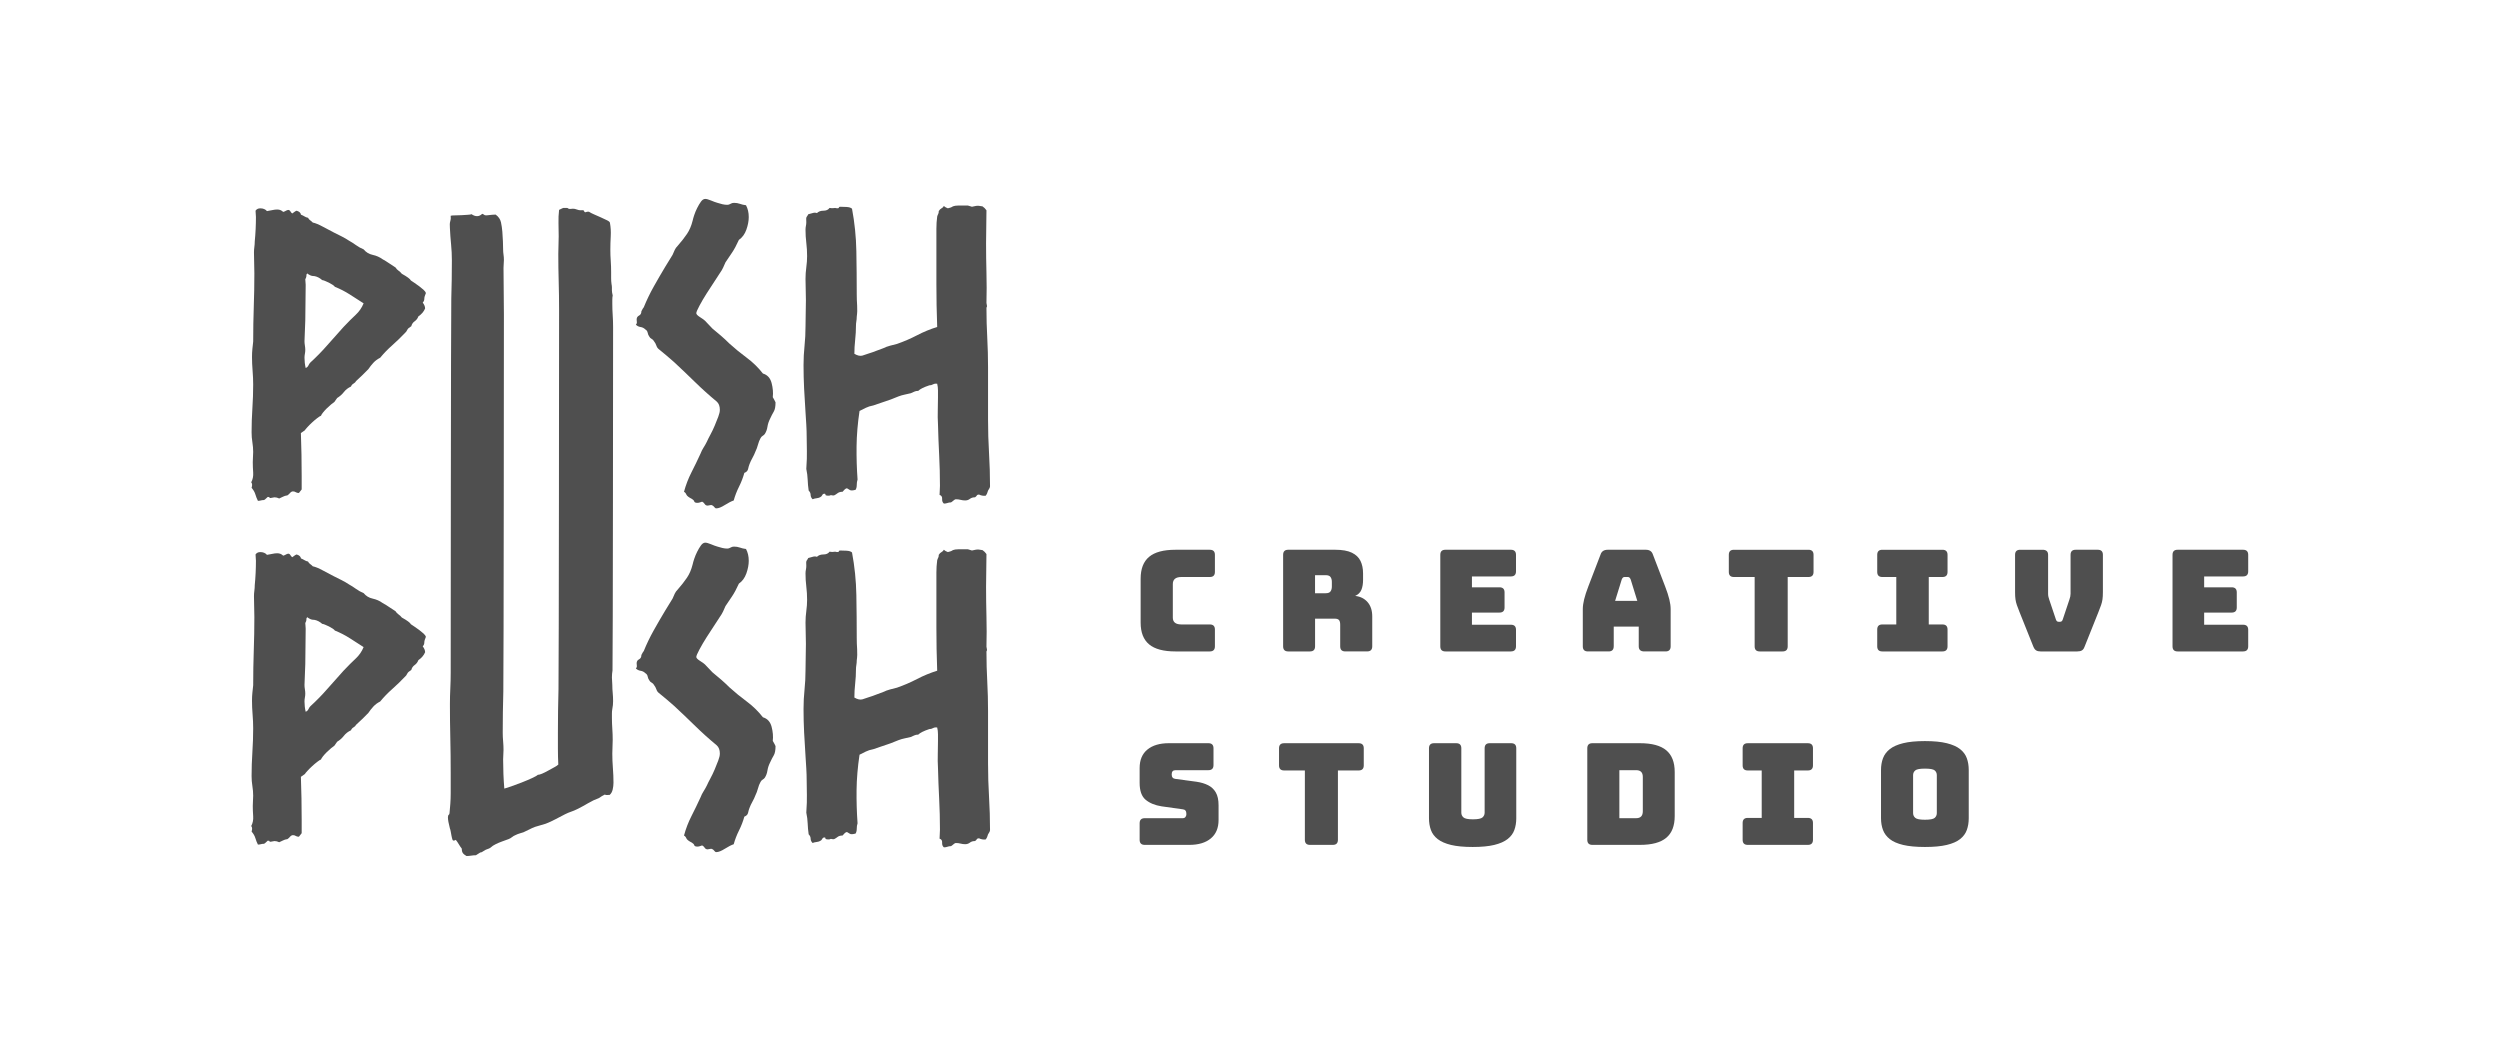
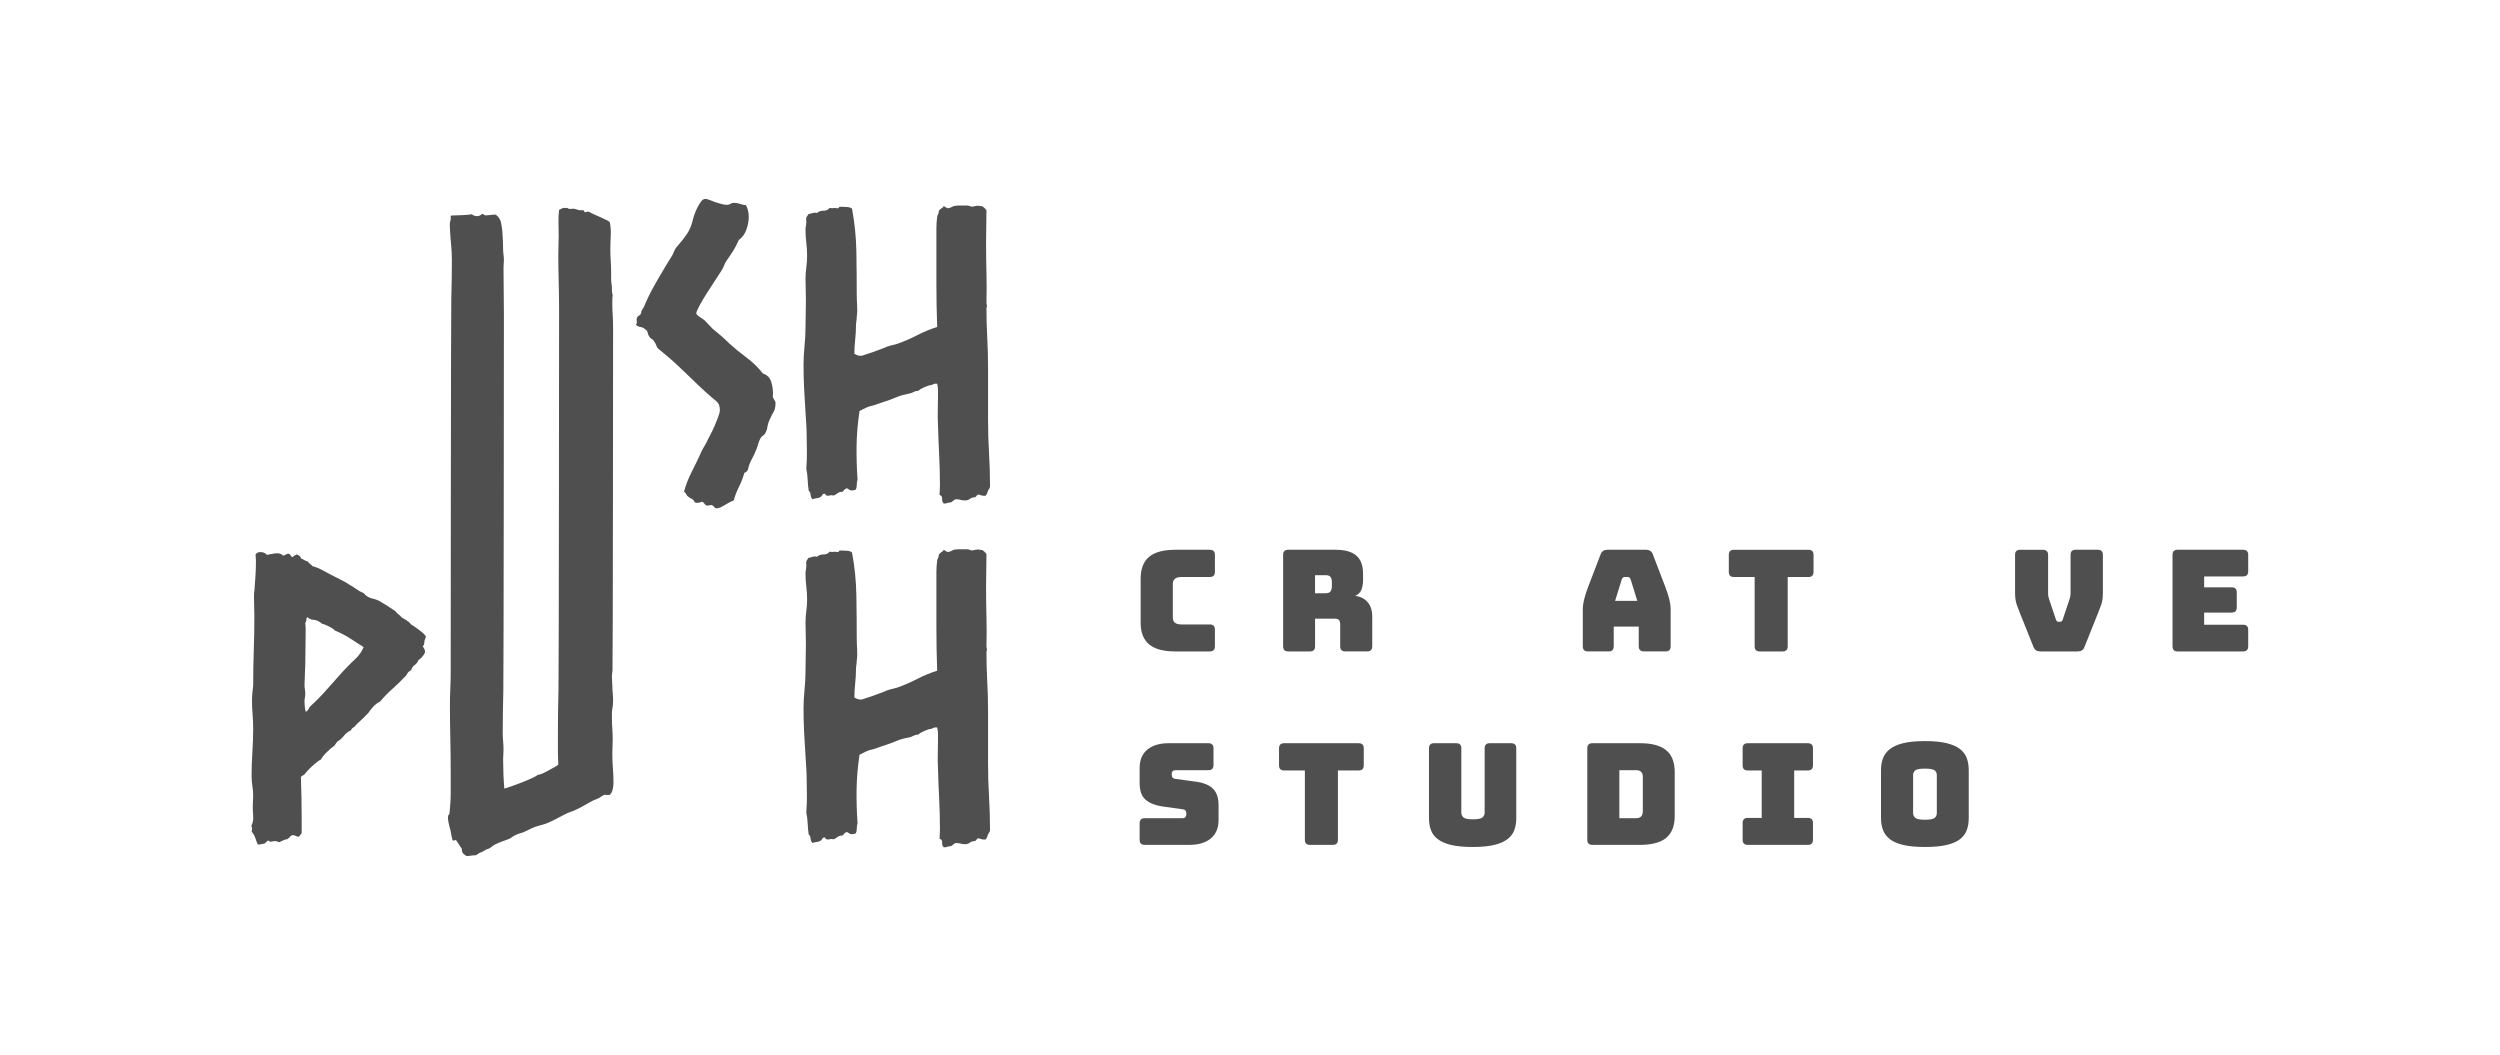
<svg xmlns="http://www.w3.org/2000/svg" id="Layer_1" version="1.1" viewBox="0 0 1920 810">
  <defs>
    <style>
      .st0 {
        fill: #4f4f4f;
      }
    </style>
  </defs>
  <g>
    <path class="st0" d="M929.15,500.3h-26.46c-9.11,0-15.83-1.81-20.17-5.42-4.34-3.62-6.51-9.18-6.51-16.7v-33.73c0-7.59,2.17-13.19,6.51-16.81,4.34-3.62,11.06-5.42,20.17-5.42h26.46c2.6,0,3.9,1.3,3.9,3.9v13.12c0,2.6-1.3,3.9-3.9,3.9h-21.8c-4.41,0-6.62,1.81-6.62,5.42v25.81c0,3.47,2.2,5.21,6.62,5.21h21.8c2.6,0,3.9,1.3,3.9,3.9v12.91c0,2.6-1.3,3.91-3.9,3.91Z" />
    <path class="st0" d="M1006.04,500.3h-16.7c-2.6,0-3.9-1.3-3.9-3.91v-70.28c0-2.6,1.3-3.9,3.9-3.9h36.12c5.42,0,9.69.76,12.8,2.28,3.11,1.52,5.31,3.63,6.62,6.34,1.3,2.71,1.95,5.87,1.95,9.49v4.99c0,3.04-.43,5.6-1.3,7.7-.87,2.1-2.46,3.65-4.77,4.66,3.98.43,7.16,2.03,9.54,4.77,2.39,2.75,3.58,6.4,3.58,10.95v22.99c0,2.6-1.3,3.91-3.9,3.91h-16.81c-2.6,0-3.9-1.3-3.9-3.91v-16.59c0-1.66-.31-2.86-.92-3.58-.62-.72-1.68-1.08-3.2-1.08h-15.18v21.26c0,2.6-1.3,3.91-3.91,3.91ZM1009.95,441.73v13.88h8.13c1.88,0,3.15-.49,3.8-1.47.65-.97.98-2.19.98-3.63v-3.69c0-1.45-.33-2.66-.98-3.63-.65-.97-1.92-1.46-3.8-1.46h-8.13Z" />
-     <path class="st0" d="M1160.38,500.3h-50.32c-2.6,0-3.91-1.3-3.91-3.91v-70.28c0-2.6,1.3-3.9,3.91-3.9h50.32c2.6,0,3.91,1.3,3.91,3.9v12.69c0,2.6-1.3,3.9-3.91,3.9h-29.93v8.35h21.15c2.6,0,3.9,1.3,3.9,3.9v11.61c0,2.6-1.3,3.9-3.9,3.9h-21.15v9.33h29.93c2.6,0,3.91,1.3,3.91,3.9v12.69c0,2.6-1.3,3.91-3.91,3.91Z" />
    <path class="st0" d="M1239.33,496.39c0,2.6-1.3,3.91-3.9,3.91h-15.94c-2.6,0-3.9-1.3-3.9-3.91v-28.63c0-2.17.34-4.66,1.03-7.48.69-2.82,1.75-6.11,3.2-9.87l9.44-24.62c.79-2.39,2.64-3.58,5.53-3.58h29.18c2.82,0,4.63,1.19,5.42,3.58l9.44,24.62c1.45,3.76,2.51,7.05,3.2,9.87.68,2.82,1.03,5.31,1.03,7.48v28.63c0,2.6-1.3,3.91-3.9,3.91h-16.38c-2.82,0-4.23-1.3-4.23-3.91v-15.18h-19.2v15.18ZM1245.51,444.98l-5.1,16.48h17.03l-5.1-16.48c-.51-1.23-1.19-1.84-2.06-1.84h-2.71c-.87,0-1.56.62-2.06,1.84Z" />
    <path class="st0" d="M1369.04,500.3h-17.57c-2.6,0-3.9-1.3-3.9-3.91v-53.25h-15.94c-2.6,0-3.9-1.3-3.9-3.9v-13.12c0-2.6,1.3-3.9,3.9-3.9h57.26c2.6,0,3.91,1.3,3.91,3.9v13.12c0,2.6-1.3,3.9-3.91,3.9h-15.94v53.25c0,2.6-1.3,3.91-3.91,3.91Z" />
-     <path class="st0" d="M1445.61,500.3c-2.6,0-3.9-1.3-3.9-3.91v-12.91c0-2.6,1.3-3.9,3.9-3.9h10.74v-36.44h-10.74c-2.6,0-3.9-1.3-3.9-3.9v-13.12c0-2.6,1.3-3.9,3.9-3.9h46.2c2.6,0,3.9,1.3,3.9,3.9v13.12c0,2.6-1.3,3.9-3.9,3.9h-10.52v36.44h10.52c2.6,0,3.9,1.3,3.9,3.9v12.91c0,2.6-1.3,3.91-3.9,3.91h-46.2Z" />
    <path class="st0" d="M1595.39,500.3h-28.2c-1.38,0-2.5-.25-3.36-.76-.87-.5-1.59-1.45-2.17-2.82l-10.63-26.57c-.87-2.17-1.56-3.98-2.06-5.42-.51-1.45-.87-2.91-1.08-4.39-.22-1.48-.32-3.34-.32-5.59v-28.63c0-2.6,1.3-3.9,3.9-3.9h17.24c2.82,0,4.23,1.3,4.23,3.9v29.93c0,.73.07,1.45.22,2.17.14.72.36,1.48.65,2.28l5.1,15.18c.36,1.23,1.05,1.84,2.06,1.84h1.19c1.01,0,1.7-.61,2.06-1.84l5.1-15.29c.29-.8.5-1.55.65-2.28.14-.72.22-1.45.22-2.17v-29.83c0-2.6,1.3-3.9,3.9-3.9h17.03c2.6,0,3.9,1.3,3.9,3.9v28.63c0,2.24-.11,4.1-.32,5.59-.22,1.48-.58,2.95-1.08,4.39-.51,1.45-1.19,3.25-2.06,5.42l-10.63,26.57c-.51,1.38-1.19,2.32-2.06,2.82-.87.51-2.02.76-3.47.76Z" />
    <path class="st0" d="M1722.72,500.3h-50.32c-2.6,0-3.9-1.3-3.9-3.91v-70.28c0-2.6,1.3-3.9,3.9-3.9h50.32c2.6,0,3.9,1.3,3.9,3.9v12.69c0,2.6-1.3,3.9-3.9,3.9h-29.93v8.35h21.15c2.6,0,3.9,1.3,3.9,3.9v11.61c0,2.6-1.3,3.9-3.9,3.9h-21.15v9.33h29.93c2.6,0,3.9,1.3,3.9,3.9v12.69c0,2.6-1.3,3.91-3.9,3.91Z" />
    <path class="st0" d="M913.42,648.87h-34.27c-2.6,0-3.91-1.3-3.91-3.91v-12.69c0-2.6,1.3-3.9,3.91-3.9h29.17c.94,0,1.64-.31,2.12-.92.47-.61.71-1.36.71-2.22,0-1.23-.24-2.13-.71-2.71-.47-.58-1.18-.9-2.12-.98l-16.27-2.28c-5.06-.8-9.13-2.48-12.2-5.04-3.08-2.57-4.61-6.89-4.61-12.96v-11.39c0-6.22,1.99-10.95,5.97-14.21,3.98-3.25,9.47-4.88,16.48-4.88h30.37c2.6,0,3.91,1.3,3.91,3.9v12.91c0,2.6-1.3,3.91-3.91,3.91h-25.27c-1.95,0-2.93,1.08-2.93,3.25s.98,3.25,2.93,3.47l16.16,2.17c3.4.5,6.36,1.39,8.89,2.66,2.53,1.27,4.5,3.13,5.91,5.58,1.41,2.46,2.11,5.71,2.11,9.76v11.39c0,6.15-1.99,10.86-5.96,14.15-3.98,3.29-9.47,4.94-16.49,4.94Z" />
    <path class="st0" d="M1023.61,648.87h-17.57c-2.6,0-3.9-1.3-3.9-3.91v-53.25h-15.94c-2.6,0-3.91-1.3-3.91-3.9v-13.12c0-2.6,1.3-3.9,3.91-3.9h57.26c2.6,0,3.91,1.3,3.91,3.9v13.12c0,2.6-1.3,3.9-3.91,3.9h-15.94v53.25c0,2.6-1.3,3.91-3.9,3.91Z" />
    <path class="st0" d="M1164.5,628.37c0,3.33-.49,6.34-1.47,9.05-.97,2.71-2.71,5.04-5.21,6.99-2.49,1.95-5.91,3.45-10.25,4.5-4.34,1.05-9.87,1.57-16.59,1.57s-12.26-.53-16.59-1.57c-4.34-1.05-7.75-2.55-10.25-4.5-2.5-1.95-4.23-4.28-5.21-6.99-.98-2.71-1.47-5.73-1.47-9.05v-53.69c0-2.6,1.3-3.9,3.91-3.9h17.03c2.6,0,3.9,1.3,3.9,3.9v49.46c0,1.45.54,2.66,1.63,3.63,1.09.98,3.51,1.47,7.27,1.47s6.29-.49,7.38-1.47c1.08-.97,1.63-2.19,1.63-3.63v-49.46c0-2.6,1.3-3.9,3.9-3.9h16.48c2.6,0,3.91,1.3,3.91,3.9v53.69Z" />
    <path class="st0" d="M1259.5,648.87h-36.55c-2.6,0-3.91-1.3-3.91-3.91v-70.28c0-2.6,1.3-3.9,3.91-3.9h36.55c9.11,0,15.83,1.81,20.17,5.42,4.34,3.62,6.51,9.18,6.51,16.7v33.84c0,7.52-2.17,13.09-6.51,16.7-4.34,3.62-11.06,5.42-20.17,5.42ZM1243.67,591.49v36.88h12.91c3.4,0,5.1-1.77,5.1-5.32v-26.35c0-3.47-1.7-5.21-5.1-5.21h-12.91Z" />
    <path class="st0" d="M1342.25,648.87c-2.6,0-3.9-1.3-3.9-3.91v-12.91c0-2.6,1.3-3.9,3.9-3.9h10.74v-36.44h-10.74c-2.6,0-3.9-1.3-3.9-3.9v-13.12c0-2.6,1.3-3.9,3.9-3.9h46.2c2.6,0,3.91,1.3,3.91,3.9v13.12c0,2.6-1.3,3.9-3.91,3.9h-10.52v36.44h10.52c2.6,0,3.91,1.3,3.91,3.9v12.91c0,2.6-1.3,3.91-3.91,3.91h-46.2Z" />
    <path class="st0" d="M1511.99,628.37c0,3.33-.49,6.34-1.47,9.05-.97,2.71-2.69,5.04-5.15,6.99-2.46,1.95-5.88,3.45-10.25,4.5-4.38,1.05-9.96,1.57-16.76,1.57s-12.38-.53-16.76-1.57c-4.37-1.05-7.79-2.55-10.25-4.5-2.46-1.95-4.19-4.28-5.21-6.99-1.01-2.71-1.52-5.73-1.52-9.05v-36.98c0-3.32.5-6.34,1.52-9.06,1.01-2.71,2.75-5.04,5.21-6.99,2.46-1.95,5.87-3.47,10.25-4.56,4.37-1.09,9.96-1.63,16.76-1.63s12.38.54,16.76,1.63c4.37,1.09,7.79,2.6,10.25,4.56,2.46,1.95,4.18,4.28,5.15,6.99.98,2.71,1.47,5.73,1.47,9.06v36.98ZM1469.26,624.46c0,1.45.54,2.66,1.63,3.63,1.08.98,3.58,1.47,7.48,1.47s6.49-.49,7.54-1.47c1.05-.97,1.57-2.19,1.57-3.63v-29.17c0-1.45-.53-2.64-1.57-3.58-1.05-.94-3.56-1.41-7.54-1.41s-6.4.47-7.48,1.41c-1.09.94-1.63,2.13-1.63,3.58v29.17Z" />
  </g>
  <g>
-     <path class="st0" d="M217.51,162.74c.8-.2,1.51-.5,2.12-.91.61-.4,1.31-.61,2.12-.61.61.2,1.06.61,1.36,1.21s.76,1.11,1.36,1.51c.61-.4,1.16-.8,1.67-1.21.5-.4,1.06-.7,1.67-.91,2.02.61,3.13,1.62,3.33,3.03,1.01.41,1.92.86,2.72,1.36.8.51,1.71.86,2.72,1.06.4.81.91,1.42,1.51,1.82.61.41,1.31,1.01,2.12,1.82,2.02.41,4.69,1.51,8.02,3.33s6,3.23,8.02,4.24c2.02,1.01,4.04,2.02,6.05,3.03,2.02,1.01,3.94,2.12,5.75,3.33,1.82,1.01,3.63,2.17,5.45,3.48,1.82,1.31,3.73,2.37,5.75,3.18,1.82,2.22,4.13,3.63,6.96,4.24,2.82.61,5.35,1.72,7.57,3.33,1.82,1.01,3.53,2.07,5.15,3.18,1.61,1.11,3.23,2.17,4.84,3.18.61,1.01,1.36,1.82,2.27,2.42s1.76,1.42,2.57,2.42c4.04,2.22,6.36,3.94,6.96,5.15.61.41,1.51,1.01,2.72,1.82,1.21.81,2.42,1.67,3.63,2.57s2.32,1.82,3.33,2.72c1.01.91,1.61,1.77,1.82,2.57-.81,1.82-1.21,3.28-1.21,4.39s-.41,2.07-1.21,2.88c1.21,1.62,1.82,3.13,1.82,4.54-1.01,2.42-2.72,4.44-5.15,6.05-.61,1.62-1.57,2.88-2.88,3.79-1.32.91-2.17,2.17-2.57,3.78-1.62,1.01-2.57,1.82-2.88,2.42s-.66,1.21-1.06,1.82c-3.84,4.04-7.42,7.52-10.75,10.45-3.33,2.93-6.41,6.11-9.23,9.54-2.02,1.01-3.74,2.27-5.15,3.79-1.41,1.51-2.72,3.18-3.94,4.99-1.62,1.62-3.18,3.18-4.69,4.69s-3.08,2.98-4.69,4.39c-.41.81-1.06,1.47-1.97,1.97-.91.51-1.57,1.26-1.97,2.27-2.22,1.01-4.04,2.42-5.45,4.24-1.41,1.82-3.13,3.33-5.15,4.54l-2.12,3.03c-.61.41-1.47,1.06-2.57,1.97-1.11.91-2.22,1.92-3.33,3.03-1.11,1.11-2.07,2.17-2.88,3.18-.81,1.01-1.31,1.82-1.51,2.42-.61.2-1.57.81-2.88,1.82-1.32,1.01-2.63,2.12-3.94,3.33-1.32,1.21-2.53,2.42-3.63,3.63-1.11,1.21-1.77,2.02-1.97,2.42l-3.03,2.12c.2,5.45.35,10.95.45,16.5.1,5.55.15,11.05.15,16.5v10.29l-2.12,2.72c-1.01,0-1.82-.2-2.42-.61-.61-.4-1.31-.61-2.12-.61s-1.57.41-2.27,1.21c-.71.81-1.36,1.42-1.97,1.82-1.41.2-2.57.56-3.48,1.06-.91.51-1.87.96-2.88,1.36-1.21-.61-2.42-.91-3.63-.91-2.62.61-3.89.71-3.78.3.1-.4-.35-.61-1.36-.61-1.62,1.61-2.62,2.42-3.03,2.42-.81,0-1.57.1-2.27.3-.71.2-1.47.3-2.27.3-.81-1.62-1.47-3.28-1.97-4.99-.51-1.71-1.47-3.38-2.88-5,.61-2.01.5-3.43-.3-4.24,1.21-2.22,1.71-4.74,1.51-7.57-.2-2.82-.3-5.45-.3-7.87,0-1.41.05-2.77.15-4.09.1-1.31.15-2.57.15-3.79,0-2.42-.2-4.89-.61-7.42-.41-2.52-.61-5.09-.61-7.72,0-6.05.2-12.16.61-18.31.4-6.15.61-12.26.61-18.32,0-3.43-.15-6.96-.45-10.6s-.45-7.16-.45-10.6c0-2.22.1-4.29.3-6.21.2-1.92.4-3.79.61-5.6,0-9.28.15-18.21.45-26.79.3-8.58.45-17.11.45-25.58,0-2.82-.05-5.5-.15-8.02-.1-2.52-.15-5.19-.15-8.02,0-1.41.1-2.82.3-4.24.2-1.41.3-2.82.3-4.24.61-6.25.91-12.51.91-18.77l-.3-4.84c.8-1.21,2.02-1.82,3.63-1.82,2.22,0,3.94.71,5.15,2.12,1.41-.2,2.77-.45,4.09-.76,1.31-.3,2.57-.46,3.78-.46,1.82,0,3.33.61,4.54,1.82ZM235.37,210.87c0,1.01-.1,1.77-.3,2.27-.2.51-.41.96-.61,1.36,0,.61.05,1.26.15,1.97.1.71.15,1.47.15,2.27,0,4.65-.05,9.23-.15,13.78-.1,4.54-.15,9.03-.15,13.47l-.61,16.04c0,1.01.1,2.12.3,3.33.2,1.21.3,2.32.3,3.33s-.1,2.02-.3,3.03c-.2,1.01-.3,2.02-.3,3.03,0,2.63.3,5.25.91,7.87,1.01-.4,1.71-1.06,2.12-1.97.4-.91.91-1.67,1.51-2.27,4.64-4.24,8.98-8.67,13.02-13.32,4.04-4.64,8.17-9.28,12.41-13.93,3.63-3.83,6.76-6.96,9.38-9.38,2.62-2.42,4.64-5.34,6.05-8.78-3.43-2.22-6.96-4.49-10.6-6.81-3.63-2.32-7.47-4.29-11.5-5.9-.2-.4-.76-.91-1.67-1.51s-1.87-1.16-2.88-1.66c-1.01-.5-2.02-.96-3.03-1.36-1.01-.4-1.72-.61-2.12-.61-1.82-1.61-3.74-2.62-5.75-3.03-1.41,0-2.62-.25-3.63-.76-1.01-.5-1.72-.96-2.12-1.36l-.61.91Z" />
    <path class="st0" d="M572.92,157.59c1.41,2.63,2.12,5.65,2.12,9.08,0,3.03-.61,6.26-1.82,9.69-1.21,3.43-3.13,6.05-5.75,7.87-1.82,4.04-3.59,7.32-5.3,9.84-1.72,2.53-3.38,4.99-5,7.42-.61,1.42-1.21,2.78-1.82,4.09-.61,1.31-1.41,2.68-2.42,4.09-.61,1.01-1.92,3.03-3.94,6.05-2.02,3.03-4.09,6.21-6.21,9.54s-3.99,6.51-5.6,9.54c-1.62,3.03-2.42,4.95-2.42,5.75s.96,1.82,2.88,3.03c1.92,1.21,3.18,2.12,3.78,2.72,1.01,1.01,1.97,2.02,2.88,3.03.91,1.01,1.86,2.02,2.88,3.03,2.22,1.82,4.39,3.63,6.51,5.45s4.29,3.84,6.51,6.05c4.24,3.84,8.67,7.47,13.32,10.9,4.64,3.43,8.78,7.47,12.41,12.11,3.43,1.01,5.65,3.43,6.66,7.27,1.01,3.84,1.31,7.47.91,10.9.4.61.76,1.21,1.06,1.82s.65,1.32,1.06,2.12c0,3.23-.45,5.6-1.36,7.12s-1.87,3.38-2.88,5.6c-1.01,2.02-1.67,4.04-1.97,6.05-.3,2.02-.96,3.84-1.97,5.45-.41.61-.96,1.11-1.67,1.51-.71.41-1.26,1.01-1.67,1.82-.81,1.42-1.47,3.08-1.97,5-.51,1.92-1.16,3.68-1.97,5.3-.61,1.62-1.36,3.23-2.27,4.84-.91,1.62-1.67,3.23-2.27,4.84-.41,1.01-.76,2.22-1.06,3.63-.3,1.42-1.26,2.42-2.88,3.03-1.01,3.63-2.38,7.17-4.09,10.6-1.72,3.43-3.08,6.96-4.09,10.6-1.82.61-4.09,1.76-6.81,3.48-2.72,1.71-4.9,2.57-6.51,2.57-.61,0-1.11-.3-1.51-.91-.41-.61-1.01-1.11-1.82-1.51-.41-.2-.96-.2-1.67,0-.71.2-1.26.3-1.67.3-1.01,0-1.77-.41-2.27-1.21-.51-.81-1.16-1.41-1.97-1.82-.61.2-1.21.4-1.82.61-.61.2-1.21.3-1.82.3-1.41,0-2.22-.35-2.42-1.06-.2-.71-.81-1.36-1.82-1.97-2.42-1.21-3.84-2.32-4.24-3.33-.41-1.01-1.01-1.71-1.82-2.12,1.41-5.25,3.33-10.24,5.75-14.98,2.42-4.74,4.74-9.54,6.96-14.38.61-1.61,1.36-3.13,2.27-4.54.91-1.41,1.76-2.92,2.57-4.54.61-1.41,1.51-3.23,2.72-5.45,1.21-2.22,2.32-4.54,3.33-6.96,1.01-2.42,1.92-4.69,2.72-6.81.8-2.12,1.21-3.88,1.21-5.3,0-2.82-.81-4.94-2.42-6.36-5.86-4.84-11.35-9.79-16.5-14.83-5.15-5.04-10.55-10.19-16.2-15.44-3.63-3.23-7.57-6.56-11.81-9.99-.81-.61-1.41-1.51-1.82-2.72-.41-1.21-1.01-2.32-1.82-3.33-.41-.8-1.01-1.41-1.82-1.82-.81-.4-1.41-1.01-1.82-1.82-.61-.8-1.01-1.76-1.21-2.88-.2-1.11-.81-1.97-1.82-2.57-1.01-1.01-2.22-1.61-3.63-1.82-1.41-.2-2.62-.8-3.63-1.82.61-.61.86-1.26.76-1.97-.1-.71-.15-1.36-.15-1.97,0-1.41.61-2.42,1.82-3.03s1.82-1.71,1.82-3.33c.8-1.61,1.41-2.62,1.82-3.03,2.22-5.45,4.74-10.69,7.57-15.74,2.82-5.04,5.75-10.09,8.78-15.14,1.01-1.61,1.97-3.18,2.88-4.69s1.86-3.08,2.88-4.69c.61-1.41,1.16-2.67,1.67-3.78.5-1.11,1.26-2.17,2.27-3.18,2.82-3.23,5.19-6.25,7.11-9.08,1.92-2.82,3.38-6.25,4.39-10.29.2-1.01.61-2.42,1.21-4.24s1.36-3.63,2.27-5.45,1.86-3.43,2.88-4.84c1.01-1.41,2.12-2.12,3.33-2.12,1.01,0,2.47.41,4.39,1.21,1.92.81,3.58,1.42,5,1.82,1.21.41,2.47.76,3.78,1.06,1.31.3,2.57.45,3.78.45.8,0,1.61-.25,2.42-.76.8-.5,1.71-.76,2.72-.76,1.61,0,3.13.26,4.54.76,1.41.51,2.92.86,4.54,1.06Z" />
    <path class="st0" d="M746.39,158.8c2.42-.61,4.13-.86,5.15-.76,1.01.1,2.01.25,3.03.45,1.21.81,2.22,1.82,3.03,3.03,0,4.24-.05,8.43-.15,12.56-.1,4.14-.15,8.32-.15,12.56,0,7.67.1,15.34.3,23.01.2,7.67.2,15.34,0,23.01.4,1.82.5,2.83.3,3.03-.2.2-.3.51-.3.91,0,7.67.2,15.24.61,22.71.4,7.47.61,15.04.61,22.71v40.26c0,8.68.25,17.26.76,25.73.5,8.48.76,16.95.76,25.43,0,.81-.51,1.92-1.51,3.33-.41,1.62-1.01,2.93-1.82,3.94-1.82.2-3.53-.1-5.15-.91-.81,0-1.36.26-1.67.76-.3.51-.76.96-1.36,1.36-1.62,0-2.93.41-3.94,1.21-1.01.8-2.22,1.21-3.63,1.21-1.21,0-2.38-.15-3.48-.45-1.11-.3-2.38-.46-3.78-.46-.41,0-1.01.35-1.82,1.06-.81.7-1.41,1.16-1.82,1.36-1.01,0-1.92.15-2.72.46-.81.3-1.72.45-2.72.45-1.01-.81-1.47-2.02-1.36-3.63.1-1.61-.56-2.62-1.97-3.03,0-1.01.05-2.12.15-3.33.1-1.21.15-2.42.15-3.63,0-7.87-.2-15.79-.61-23.76-.41-7.97-.71-15.89-.91-23.77-.2-3.43-.26-6.81-.15-10.14.1-3.33.15-6.71.15-10.14v-5.45c0-1.82-.2-3.53-.61-5.15-1.21-.2-2.27-.05-3.18.46-.91.51-1.87.76-2.88.76-4.24,1.42-7.07,2.83-8.48,4.24-1.21,0-2.22.2-3.03.61-.81.41-1.72.81-2.72,1.21-1.62.41-3.18.76-4.69,1.06s-3.08.76-4.69,1.36c-1.01.41-2.02.81-3.03,1.21-1.01.41-2.02.81-3.03,1.21-2.22.81-4.44,1.57-6.66,2.27-2.22.71-4.44,1.47-6.66,2.27-2.22.41-4.14,1.01-5.75,1.82-1.62.81-3.23,1.62-4.84,2.42-1.41,9.49-2.17,18.52-2.27,27.1-.1,8.58.15,17.1.76,25.58-.41,1.21-.61,2.57-.61,4.09s-.3,2.78-.91,3.78c-2.22.61-3.68.66-4.39.15-.71-.5-1.47-.96-2.27-1.36-.81.2-1.47.61-1.97,1.21-.51.61-.96,1.11-1.36,1.51-1.62,0-2.88.36-3.78,1.06-.91.71-1.77,1.26-2.57,1.66-.61.2-1.21.2-1.82,0-.61-.2-1.32-.1-2.12.3-2.02,0-2.98-.25-2.88-.76.1-.5-.15-.76-.76-.76-.81,0-1.36.36-1.67,1.06-.3.71-.86,1.26-1.67,1.66-.81.41-1.72.66-2.72.76-1.01.1-2.02.35-3.03.76-1.01-1.01-1.51-2.12-1.51-3.33s-.51-2.32-1.51-3.33c-.41-2.82-.66-5.6-.76-8.32-.1-2.72-.45-5.5-1.06-8.33.4-5.65.55-10.19.45-13.62-.1-3.43-.15-6.96-.15-10.6,0-3.23-.1-6.46-.3-9.69-.2-3.23-.41-6.46-.61-9.69-.41-5.85-.76-11.81-1.06-17.86s-.45-12.11-.45-18.16c0-5.04.25-9.99.76-14.83.5-4.84.76-9.79.76-14.83,0-3.43.05-6.81.15-10.14.1-3.33.15-6.71.15-10.14,0-2.82-.05-5.6-.15-8.32-.1-2.72-.15-5.4-.15-8.02,0-3.03.2-6,.61-8.93.4-2.92.61-5.8.61-8.63,0-3.43-.2-6.81-.61-10.14-.41-3.33-.61-6.71-.61-10.14,0-1.01.1-1.97.3-2.88.2-.91.3-1.86.3-2.88-.2-2.22-.1-3.58.3-4.09.4-.5.8-1.16,1.21-1.97,1.01-.2,2.12-.5,3.33-.91,1.21-.4,2.32-.4,3.33,0,1.21-1.21,2.88-1.82,5-1.82s3.68-.7,4.69-2.12c1.41.2,2.37.26,2.88.15.5-.1.96-.15,1.36-.15,1.82.41,2.77.36,2.88-.15.1-.5.45-.76,1.06-.76,1.01,0,2.57.05,4.69.15,2.12.1,3.58.56,4.39,1.36,2.01,10.7,3.13,21.6,3.33,32.7.2,11.1.3,22.1.3,33,0,2.83.1,5.71.3,8.63.2,2.93.1,5.8-.3,8.63,0,1.21-.1,2.38-.3,3.48-.2,1.11-.3,2.27-.3,3.48,0,3.43-.2,7.02-.61,10.75-.41,3.74-.61,7.32-.61,10.75,2.42,1.42,4.49,1.87,6.21,1.36,1.71-.5,3.38-1.06,5-1.67,2.01-.61,3.88-1.26,5.6-1.97,1.71-.71,3.48-1.36,5.3-1.97,1.61-.8,3.38-1.46,5.3-1.97,1.92-.5,3.68-.96,5.3-1.36,5.25-1.82,10.39-4.03,15.44-6.66,5.04-2.62,10.19-4.74,15.44-6.36-.41-11.1-.61-22.15-.61-33.15v-42.23c0-3.23.2-6.36.61-9.38.2-.8.45-1.46.76-1.97.3-.5.45-1.26.45-2.27.61-1.01,1.31-1.71,2.12-2.12.8-.4,1.41-1.01,1.82-1.82.4.41.86.76,1.36,1.06.5.3,1.06.56,1.67.76,1.61-.4,2.57-.7,2.88-.91.3-.2.65-.4,1.06-.61,1.01-.4,2.32-.61,3.94-.61h7.57l3.03.91Z" />
    <path class="st0" d="M217.51,426.74c.8-.2,1.51-.5,2.12-.91.61-.4,1.31-.61,2.12-.61.61.2,1.06.61,1.36,1.21s.76,1.11,1.36,1.51c.61-.4,1.16-.8,1.67-1.21.5-.4,1.06-.7,1.67-.91,2.02.61,3.13,1.62,3.33,3.03,1.01.41,1.92.86,2.72,1.36.8.51,1.71.86,2.72,1.06.4.81.91,1.42,1.51,1.82.61.41,1.31,1.01,2.12,1.82,2.02.41,4.69,1.51,8.02,3.33s6,3.23,8.02,4.24c2.02,1.01,4.04,2.02,6.05,3.03,2.02,1.01,3.94,2.12,5.75,3.33,1.82,1.01,3.63,2.17,5.45,3.48,1.82,1.31,3.73,2.37,5.75,3.18,1.82,2.22,4.13,3.63,6.96,4.24,2.82.61,5.35,1.72,7.57,3.33,1.82,1.01,3.53,2.07,5.15,3.18,1.61,1.11,3.23,2.17,4.84,3.18.61,1.01,1.36,1.82,2.27,2.42s1.76,1.42,2.57,2.42c4.04,2.22,6.36,3.94,6.96,5.15.61.41,1.51,1.01,2.72,1.82,1.21.81,2.42,1.67,3.63,2.57s2.32,1.82,3.33,2.72c1.01.91,1.61,1.77,1.82,2.57-.81,1.82-1.21,3.28-1.21,4.39s-.41,2.07-1.21,2.88c1.21,1.62,1.82,3.13,1.82,4.54-1.01,2.42-2.72,4.44-5.15,6.05-.61,1.62-1.57,2.88-2.88,3.79-1.32.91-2.17,2.17-2.57,3.78-1.62,1.01-2.57,1.82-2.88,2.42s-.66,1.21-1.06,1.82c-3.84,4.04-7.42,7.52-10.75,10.45-3.33,2.93-6.41,6.11-9.23,9.54-2.02,1.01-3.74,2.27-5.15,3.79-1.41,1.51-2.72,3.18-3.94,4.99-1.62,1.62-3.18,3.18-4.69,4.69s-3.08,2.98-4.69,4.39c-.41.81-1.06,1.47-1.97,1.97-.91.51-1.57,1.26-1.97,2.27-2.22,1.01-4.04,2.42-5.45,4.24-1.41,1.82-3.13,3.33-5.15,4.54l-2.12,3.03c-.61.41-1.47,1.06-2.57,1.97-1.11.91-2.22,1.92-3.33,3.03-1.11,1.11-2.07,2.17-2.88,3.18-.81,1.01-1.31,1.82-1.51,2.42-.61.2-1.57.81-2.88,1.82-1.32,1.01-2.63,2.12-3.94,3.33-1.32,1.21-2.53,2.42-3.63,3.63-1.11,1.21-1.77,2.02-1.97,2.42l-3.03,2.12c.2,5.45.35,10.95.45,16.5.1,5.55.15,11.05.15,16.5v10.29l-2.12,2.72c-1.01,0-1.82-.2-2.42-.61-.61-.4-1.31-.61-2.12-.61s-1.57.41-2.27,1.21c-.71.81-1.36,1.42-1.97,1.82-1.41.2-2.57.56-3.48,1.06-.91.51-1.87.96-2.88,1.36-1.21-.61-2.42-.91-3.63-.91-2.62.61-3.89.71-3.78.3.1-.4-.35-.61-1.36-.61-1.62,1.61-2.62,2.42-3.03,2.42-.81,0-1.57.1-2.27.3-.71.2-1.47.3-2.27.3-.81-1.62-1.47-3.28-1.97-4.99-.51-1.71-1.47-3.38-2.88-5,.61-2.01.5-3.43-.3-4.24,1.21-2.22,1.71-4.74,1.51-7.57-.2-2.82-.3-5.45-.3-7.87,0-1.41.05-2.77.15-4.09.1-1.31.15-2.57.15-3.79,0-2.42-.2-4.89-.61-7.42-.41-2.52-.61-5.09-.61-7.72,0-6.05.2-12.16.61-18.31.4-6.15.61-12.26.61-18.32,0-3.43-.15-6.96-.45-10.6s-.45-7.16-.45-10.6c0-2.22.1-4.29.3-6.21.2-1.92.4-3.79.61-5.6,0-9.28.15-18.21.45-26.79.3-8.58.45-17.11.45-25.58,0-2.82-.05-5.5-.15-8.02-.1-2.52-.15-5.19-.15-8.02,0-1.41.1-2.82.3-4.24.2-1.41.3-2.82.3-4.24.61-6.25.91-12.51.91-18.77l-.3-4.84c.8-1.21,2.02-1.82,3.63-1.82,2.22,0,3.94.71,5.15,2.12,1.41-.2,2.77-.45,4.09-.76,1.31-.3,2.57-.46,3.78-.46,1.82,0,3.33.61,4.54,1.82ZM235.37,474.87c0,1.01-.1,1.77-.3,2.27-.2.51-.41.96-.61,1.36,0,.61.05,1.26.15,1.97.1.71.15,1.47.15,2.27,0,4.65-.05,9.23-.15,13.78-.1,4.54-.15,9.03-.15,13.47l-.61,16.04c0,1.01.1,2.12.3,3.33.2,1.21.3,2.32.3,3.33s-.1,2.02-.3,3.03c-.2,1.01-.3,2.02-.3,3.03,0,2.63.3,5.25.91,7.87,1.01-.4,1.71-1.06,2.12-1.97.4-.91.91-1.67,1.51-2.27,4.64-4.24,8.98-8.67,13.02-13.32,4.04-4.64,8.17-9.28,12.41-13.93,3.63-3.83,6.76-6.96,9.38-9.38,2.62-2.42,4.64-5.34,6.05-8.78-3.43-2.22-6.96-4.49-10.6-6.81-3.63-2.32-7.47-4.29-11.5-5.9-.2-.4-.76-.91-1.67-1.51s-1.87-1.16-2.88-1.66c-1.01-.5-2.02-.96-3.03-1.36-1.01-.4-1.72-.61-2.12-.61-1.82-1.61-3.74-2.62-5.75-3.03-1.41,0-2.62-.25-3.63-.76-1.01-.5-1.72-.96-2.12-1.36l-.61.91Z" />
    <path class="st0" d="M468.17,610.5c-2.02.2-3.23.1-3.63-.3-.81.41-1.57.81-2.27,1.21-.71.41-1.47.91-2.27,1.51-2.83,1.01-5.6,2.32-8.33,3.94-2.72,1.62-5.5,3.13-8.33,4.54-1.62.81-3.18,1.47-4.69,1.97-1.51.51-3.08,1.16-4.69,1.97-2.42,1.21-4.84,2.47-7.27,3.79-2.42,1.31-4.95,2.47-7.57,3.48-1.41.41-2.78.81-4.09,1.21-1.32.41-2.68.81-4.09,1.21-1.62.61-3.08,1.26-4.39,1.97-1.32.71-2.68,1.36-4.09,1.97-1.01.41-2.07.76-3.18,1.06-1.11.3-2.27.76-3.48,1.36-1.01.41-1.87.91-2.57,1.51-.71.61-1.57,1.11-2.57,1.51-1.62.61-3.28,1.21-5,1.82-1.72.61-3.38,1.31-5,2.12-1.62.8-2.78,1.56-3.48,2.27-.71.7-2.07,1.36-4.09,1.97-2.02,1.21-3.13,1.86-3.33,1.97-.2.1-.51.15-.91.15-.61.4-1.16.76-1.67,1.06-.51.3-1.06.65-1.67,1.06-1.21,0-2.42.1-3.63.3-1.21.2-2.42.3-3.63.3-1.41-.81-2.38-1.62-2.88-2.42-.51-.81-.76-1.92-.76-3.33-.81-1.01-1.57-2.12-2.27-3.33-.71-1.21-1.47-2.32-2.27-3.33-1.41.81-2.27.76-2.57-.15s-.56-1.92-.76-3.03c-.2-1.11-.41-2.22-.61-3.33-.2-1.11-.41-1.86-.61-2.27-1.01-3.83-1.51-6.66-1.51-8.48,0-1.01.2-1.66.61-1.97.4-.3.61-.76.61-1.36.2-2.01.4-4.34.61-6.96.2-2.62.3-5.34.3-8.17v-16.04c0-9.08-.1-17.91-.3-26.49-.2-8.58-.3-17.2-.3-25.88,0-4.03.1-8.07.3-12.11.2-4.03.3-8.07.3-12.11,0-9.89.15-277.68.45-287.37s.45-19.47.45-29.37c0-4.03-.2-8.12-.61-12.26-.41-4.13-.71-8.33-.91-12.56-.2-2.22-.1-3.98.3-5.3.4-1.31.5-2.67.3-4.09.61-.2,1.71-.3,3.33-.3s3.28-.05,5-.15c1.71-.1,3.33-.2,4.84-.3,1.51-.1,2.47-.25,2.88-.46,1.41,1.01,2.82,1.51,4.24,1.51s2.72-.61,3.94-1.82c1.01.41,1.56.71,1.67.91.1.2.65.3,1.67.3,1.82-.2,3.23-.35,4.24-.45,1.01-.1,1.92-.15,2.72-.15,2.22,1.62,3.58,3.59,4.09,5.9.5,2.32.86,4.74,1.06,7.27.2,2.53.35,5.05.45,7.57.1,2.53.15,4.59.15,6.21,0,1.21.1,2.47.3,3.79.2,1.31.3,2.68.3,4.09,0,1.01-.05,2.02-.15,3.03-.1,1.01-.15,2.02-.15,3.03,0,5.86.05,11.81.15,17.86.1,6.05.15,12.01.15,17.86,0,10.5-.15,279.04-.45,289.64s-.45,21.14-.45,31.63c0,2.22.1,4.44.3,6.66.2,2.22.3,4.44.3,6.66,0,1.21-.05,2.42-.15,3.63-.1,1.21-.15,2.42-.15,3.63,0,7.47.3,14.94.91,22.4.8-.2,2.52-.76,5.15-1.66,2.62-.91,5.35-1.92,8.17-3.03,2.82-1.11,5.45-2.22,7.87-3.33,2.42-1.11,3.94-1.97,4.54-2.57.8,0,1.92-.3,3.33-.91,1.41-.61,2.92-1.36,4.54-2.27,1.61-.91,3.18-1.76,4.69-2.57,1.51-.8,2.57-1.51,3.18-2.12-.2-4.03-.3-8.12-.3-12.26v-12.26c0-11.1.15-22.2.45-33.3.3-11.1.45-280.4.45-291.91,0-7.06-.1-14.12-.3-21.19-.2-7.06-.3-14.12-.3-21.19,0-2.22.05-4.49.15-6.81.1-2.32.15-4.59.15-6.81,0-3.43-.05-6.81-.15-10.14-.1-3.33.05-6.71.45-10.14,2.02-1.01,3.13-1.51,3.33-1.51h2.57c.5,0,.96.2,1.36.61.61.2,1.16.26,1.67.15.5-.1,1.06-.15,1.67-.15,1.01,0,2.02.2,3.03.61,1.01.41,2.02.61,3.03.61,1.61-.2,2.47,0,2.57.61.1.61.45.91,1.06.91,1.61-.61,2.72-.61,3.33,0,.61.41,1.71.96,3.33,1.67,1.61.71,3.33,1.47,5.15,2.27,1.82.81,3.43,1.57,4.84,2.27,1.41.71,2.12,1.36,2.12,1.97.61,3.23.8,6.66.61,10.29-.2,3.63-.3,7.07-.3,10.29,0,2.83.1,5.65.3,8.48.2,2.83.3,5.65.3,8.48v4.84c0,1.62.1,3.13.3,4.54.2,1.01.3,1.87.3,2.57v2.27c0,1.01.2,2.32.61,3.94-.2,1.01-.3,2.07-.3,3.18v3.18c0,2.83.1,5.75.3,8.78.2,3.03.3,6.05.3,9.08,0,2.02-.15,261.94-.45,263.75s-.45,3.63-.45,5.45l.3,5.75c0,2.02.1,4.04.3,6.05.2,2.02.3,4.14.3,6.36,0,1.01-.05,2.02-.15,3.03-.1,1.01-.25,2.02-.45,3.03-.2,1.01-.3,2.12-.3,3.33v3.33c0,2.83.1,5.65.3,8.48.2,2.83.3,5.65.3,8.48,0,1.82-.05,3.59-.15,5.3-.1,1.72-.15,3.48-.15,5.3,0,3.63.15,7.37.45,11.2.3,3.84.45,7.57.45,11.2,0,1.62-.2,3.33-.61,5.15-.41,1.82-1.21,3.23-2.42,4.24Z" />
-     <path class="st0" d="M572.92,421.59c1.41,2.63,2.12,5.65,2.12,9.08,0,3.03-.61,6.26-1.82,9.69-1.21,3.43-3.13,6.05-5.75,7.87-1.82,4.04-3.59,7.32-5.3,9.84-1.72,2.53-3.38,4.99-5,7.42-.61,1.42-1.21,2.78-1.82,4.09-.61,1.31-1.41,2.68-2.42,4.09-.61,1.01-1.92,3.03-3.94,6.05-2.02,3.03-4.09,6.21-6.21,9.54s-3.99,6.51-5.6,9.54c-1.62,3.03-2.42,4.95-2.42,5.75s.96,1.82,2.88,3.03c1.92,1.21,3.18,2.12,3.78,2.72,1.01,1.01,1.97,2.02,2.88,3.03.91,1.01,1.86,2.02,2.88,3.03,2.22,1.82,4.39,3.63,6.51,5.45s4.29,3.84,6.51,6.05c4.24,3.84,8.67,7.47,13.32,10.9,4.64,3.43,8.78,7.47,12.41,12.11,3.43,1.01,5.65,3.43,6.66,7.27,1.01,3.84,1.31,7.47.91,10.9.4.61.76,1.21,1.06,1.82s.65,1.32,1.06,2.12c0,3.23-.45,5.6-1.36,7.12s-1.87,3.38-2.88,5.6c-1.01,2.02-1.67,4.04-1.97,6.05-.3,2.02-.96,3.84-1.97,5.45-.41.61-.96,1.11-1.67,1.51-.71.41-1.26,1.01-1.67,1.82-.81,1.42-1.47,3.08-1.97,5-.51,1.92-1.16,3.68-1.97,5.3-.61,1.62-1.36,3.23-2.27,4.84-.91,1.62-1.67,3.23-2.27,4.84-.41,1.01-.76,2.22-1.06,3.63-.3,1.42-1.26,2.42-2.88,3.03-1.01,3.63-2.38,7.17-4.09,10.6-1.72,3.43-3.08,6.96-4.09,10.6-1.82.61-4.09,1.76-6.81,3.48-2.72,1.71-4.9,2.57-6.51,2.57-.61,0-1.11-.3-1.51-.91-.41-.61-1.01-1.11-1.82-1.51-.41-.2-.96-.2-1.67,0-.71.2-1.26.3-1.67.3-1.01,0-1.77-.41-2.27-1.21-.51-.81-1.16-1.41-1.97-1.82-.61.2-1.21.4-1.82.61-.61.2-1.21.3-1.82.3-1.41,0-2.22-.35-2.42-1.06-.2-.71-.81-1.36-1.82-1.97-2.42-1.21-3.84-2.32-4.24-3.33-.41-1.01-1.01-1.71-1.82-2.12,1.41-5.25,3.33-10.24,5.75-14.98,2.42-4.74,4.74-9.54,6.96-14.38.61-1.61,1.36-3.13,2.27-4.54.91-1.41,1.76-2.92,2.57-4.54.61-1.41,1.51-3.23,2.72-5.45,1.21-2.22,2.32-4.54,3.33-6.96,1.01-2.42,1.92-4.69,2.72-6.81.8-2.12,1.21-3.88,1.21-5.3,0-2.82-.81-4.94-2.42-6.36-5.86-4.84-11.35-9.79-16.5-14.83-5.15-5.04-10.55-10.19-16.2-15.44-3.63-3.23-7.57-6.56-11.81-9.99-.81-.61-1.41-1.51-1.82-2.72-.41-1.21-1.01-2.32-1.82-3.33-.41-.8-1.01-1.41-1.82-1.82-.81-.4-1.41-1.01-1.82-1.82-.61-.8-1.01-1.76-1.21-2.88-.2-1.11-.81-1.97-1.82-2.57-1.01-1.01-2.22-1.61-3.63-1.82-1.41-.2-2.62-.8-3.63-1.82.61-.61.86-1.26.76-1.97-.1-.71-.15-1.36-.15-1.97,0-1.41.61-2.42,1.82-3.03s1.82-1.71,1.82-3.33c.8-1.61,1.41-2.62,1.82-3.03,2.22-5.45,4.74-10.69,7.57-15.74,2.82-5.04,5.75-10.09,8.78-15.14,1.01-1.61,1.97-3.18,2.88-4.69s1.86-3.08,2.88-4.69c.61-1.41,1.16-2.67,1.67-3.78.5-1.11,1.26-2.17,2.27-3.18,2.82-3.23,5.19-6.25,7.11-9.08,1.92-2.82,3.38-6.25,4.39-10.29.2-1.01.61-2.42,1.21-4.24s1.36-3.63,2.27-5.45,1.86-3.43,2.88-4.84c1.01-1.41,2.12-2.12,3.33-2.12,1.01,0,2.47.41,4.39,1.21,1.92.81,3.58,1.42,5,1.82,1.21.41,2.47.76,3.78,1.06,1.31.3,2.57.45,3.78.45.8,0,1.61-.25,2.42-.76.8-.5,1.71-.76,2.72-.76,1.61,0,3.13.26,4.54.76,1.41.51,2.92.86,4.54,1.06Z" />
    <path class="st0" d="M746.39,422.8c2.42-.61,4.13-.86,5.15-.76,1.01.1,2.01.25,3.03.45,1.21.81,2.22,1.82,3.03,3.03,0,4.24-.05,8.43-.15,12.56-.1,4.14-.15,8.32-.15,12.56,0,7.67.1,15.34.3,23.01.2,7.67.2,15.34,0,23.01.4,1.82.5,2.83.3,3.03-.2.2-.3.51-.3.91,0,7.67.2,15.24.61,22.71.4,7.47.61,15.04.61,22.71v40.26c0,8.68.25,17.26.76,25.73.5,8.48.76,16.95.76,25.43,0,.81-.51,1.92-1.51,3.33-.41,1.62-1.01,2.93-1.82,3.94-1.82.2-3.53-.1-5.15-.91-.81,0-1.36.26-1.67.76-.3.51-.76.96-1.36,1.36-1.62,0-2.93.41-3.94,1.21-1.01.8-2.22,1.21-3.63,1.21-1.21,0-2.38-.15-3.48-.45-1.11-.3-2.38-.46-3.78-.46-.41,0-1.01.35-1.82,1.06-.81.7-1.41,1.16-1.82,1.36-1.01,0-1.92.15-2.72.46-.81.3-1.72.45-2.72.45-1.01-.81-1.47-2.02-1.36-3.63.1-1.61-.56-2.62-1.97-3.03,0-1.01.05-2.12.15-3.33.1-1.21.15-2.42.15-3.63,0-7.87-.2-15.79-.61-23.76-.41-7.97-.71-15.89-.91-23.77-.2-3.43-.26-6.81-.15-10.14.1-3.33.15-6.71.15-10.14v-5.45c0-1.82-.2-3.53-.61-5.15-1.21-.2-2.27-.05-3.18.46-.91.51-1.87.76-2.88.76-4.24,1.42-7.07,2.83-8.48,4.24-1.21,0-2.22.2-3.03.61-.81.41-1.72.81-2.72,1.21-1.62.41-3.18.76-4.69,1.06s-3.08.76-4.69,1.36c-1.01.41-2.02.81-3.03,1.21-1.01.41-2.02.81-3.03,1.21-2.22.81-4.44,1.57-6.66,2.27-2.22.71-4.44,1.47-6.66,2.27-2.22.41-4.14,1.01-5.75,1.82-1.62.81-3.23,1.62-4.84,2.42-1.41,9.49-2.17,18.52-2.27,27.1-.1,8.58.15,17.1.76,25.58-.41,1.21-.61,2.57-.61,4.09s-.3,2.78-.91,3.78c-2.22.61-3.68.66-4.39.15-.71-.5-1.47-.96-2.27-1.36-.81.2-1.47.61-1.97,1.21-.51.61-.96,1.11-1.36,1.51-1.62,0-2.88.36-3.78,1.06-.91.71-1.77,1.26-2.57,1.66-.61.2-1.21.2-1.82,0-.61-.2-1.32-.1-2.12.3-2.02,0-2.98-.25-2.88-.76.1-.5-.15-.76-.76-.76-.81,0-1.36.36-1.67,1.06-.3.71-.86,1.26-1.67,1.66-.81.41-1.72.66-2.72.76-1.01.1-2.02.35-3.03.76-1.01-1.01-1.51-2.12-1.51-3.33s-.51-2.32-1.51-3.33c-.41-2.82-.66-5.6-.76-8.32-.1-2.72-.45-5.5-1.06-8.33.4-5.65.55-10.19.45-13.62-.1-3.43-.15-6.96-.15-10.6,0-3.23-.1-6.46-.3-9.69-.2-3.23-.41-6.46-.61-9.69-.41-5.85-.76-11.81-1.06-17.86s-.45-12.11-.45-18.16c0-5.04.25-9.99.76-14.83.5-4.84.76-9.79.76-14.83,0-3.43.05-6.81.15-10.14.1-3.33.15-6.71.15-10.14,0-2.82-.05-5.6-.15-8.32-.1-2.72-.15-5.4-.15-8.02,0-3.03.2-6,.61-8.93.4-2.92.61-5.8.61-8.63,0-3.43-.2-6.81-.61-10.14-.41-3.33-.61-6.71-.61-10.14,0-1.01.1-1.97.3-2.88.2-.91.3-1.86.3-2.88-.2-2.22-.1-3.58.3-4.09.4-.5.8-1.16,1.21-1.97,1.01-.2,2.12-.5,3.33-.91,1.21-.4,2.32-.4,3.33,0,1.21-1.21,2.88-1.82,5-1.82s3.68-.7,4.69-2.12c1.41.2,2.37.26,2.88.15.5-.1.96-.15,1.36-.15,1.82.41,2.77.36,2.88-.15.1-.5.45-.76,1.06-.76,1.01,0,2.57.05,4.69.15,2.12.1,3.58.56,4.39,1.36,2.01,10.7,3.13,21.6,3.33,32.7.2,11.1.3,22.1.3,33,0,2.83.1,5.71.3,8.63.2,2.93.1,5.8-.3,8.63,0,1.21-.1,2.38-.3,3.48-.2,1.11-.3,2.27-.3,3.48,0,3.43-.2,7.02-.61,10.75-.41,3.74-.61,7.32-.61,10.75,2.42,1.42,4.49,1.87,6.21,1.36,1.71-.5,3.38-1.06,5-1.67,2.01-.61,3.88-1.26,5.6-1.97,1.71-.71,3.48-1.36,5.3-1.97,1.61-.8,3.38-1.46,5.3-1.97,1.92-.5,3.68-.96,5.3-1.36,5.25-1.82,10.39-4.03,15.44-6.66,5.04-2.62,10.19-4.74,15.44-6.36-.41-11.1-.61-22.15-.61-33.15v-42.23c0-3.23.2-6.36.61-9.38.2-.8.45-1.46.76-1.97.3-.5.45-1.26.45-2.27.61-1.01,1.31-1.71,2.12-2.12.8-.4,1.41-1.01,1.82-1.82.4.41.86.76,1.36,1.06.5.3,1.06.56,1.67.76,1.61-.4,2.57-.7,2.88-.91.3-.2.65-.4,1.06-.61,1.01-.4,2.32-.61,3.94-.61h7.57l3.03.91Z" />
  </g>
</svg>